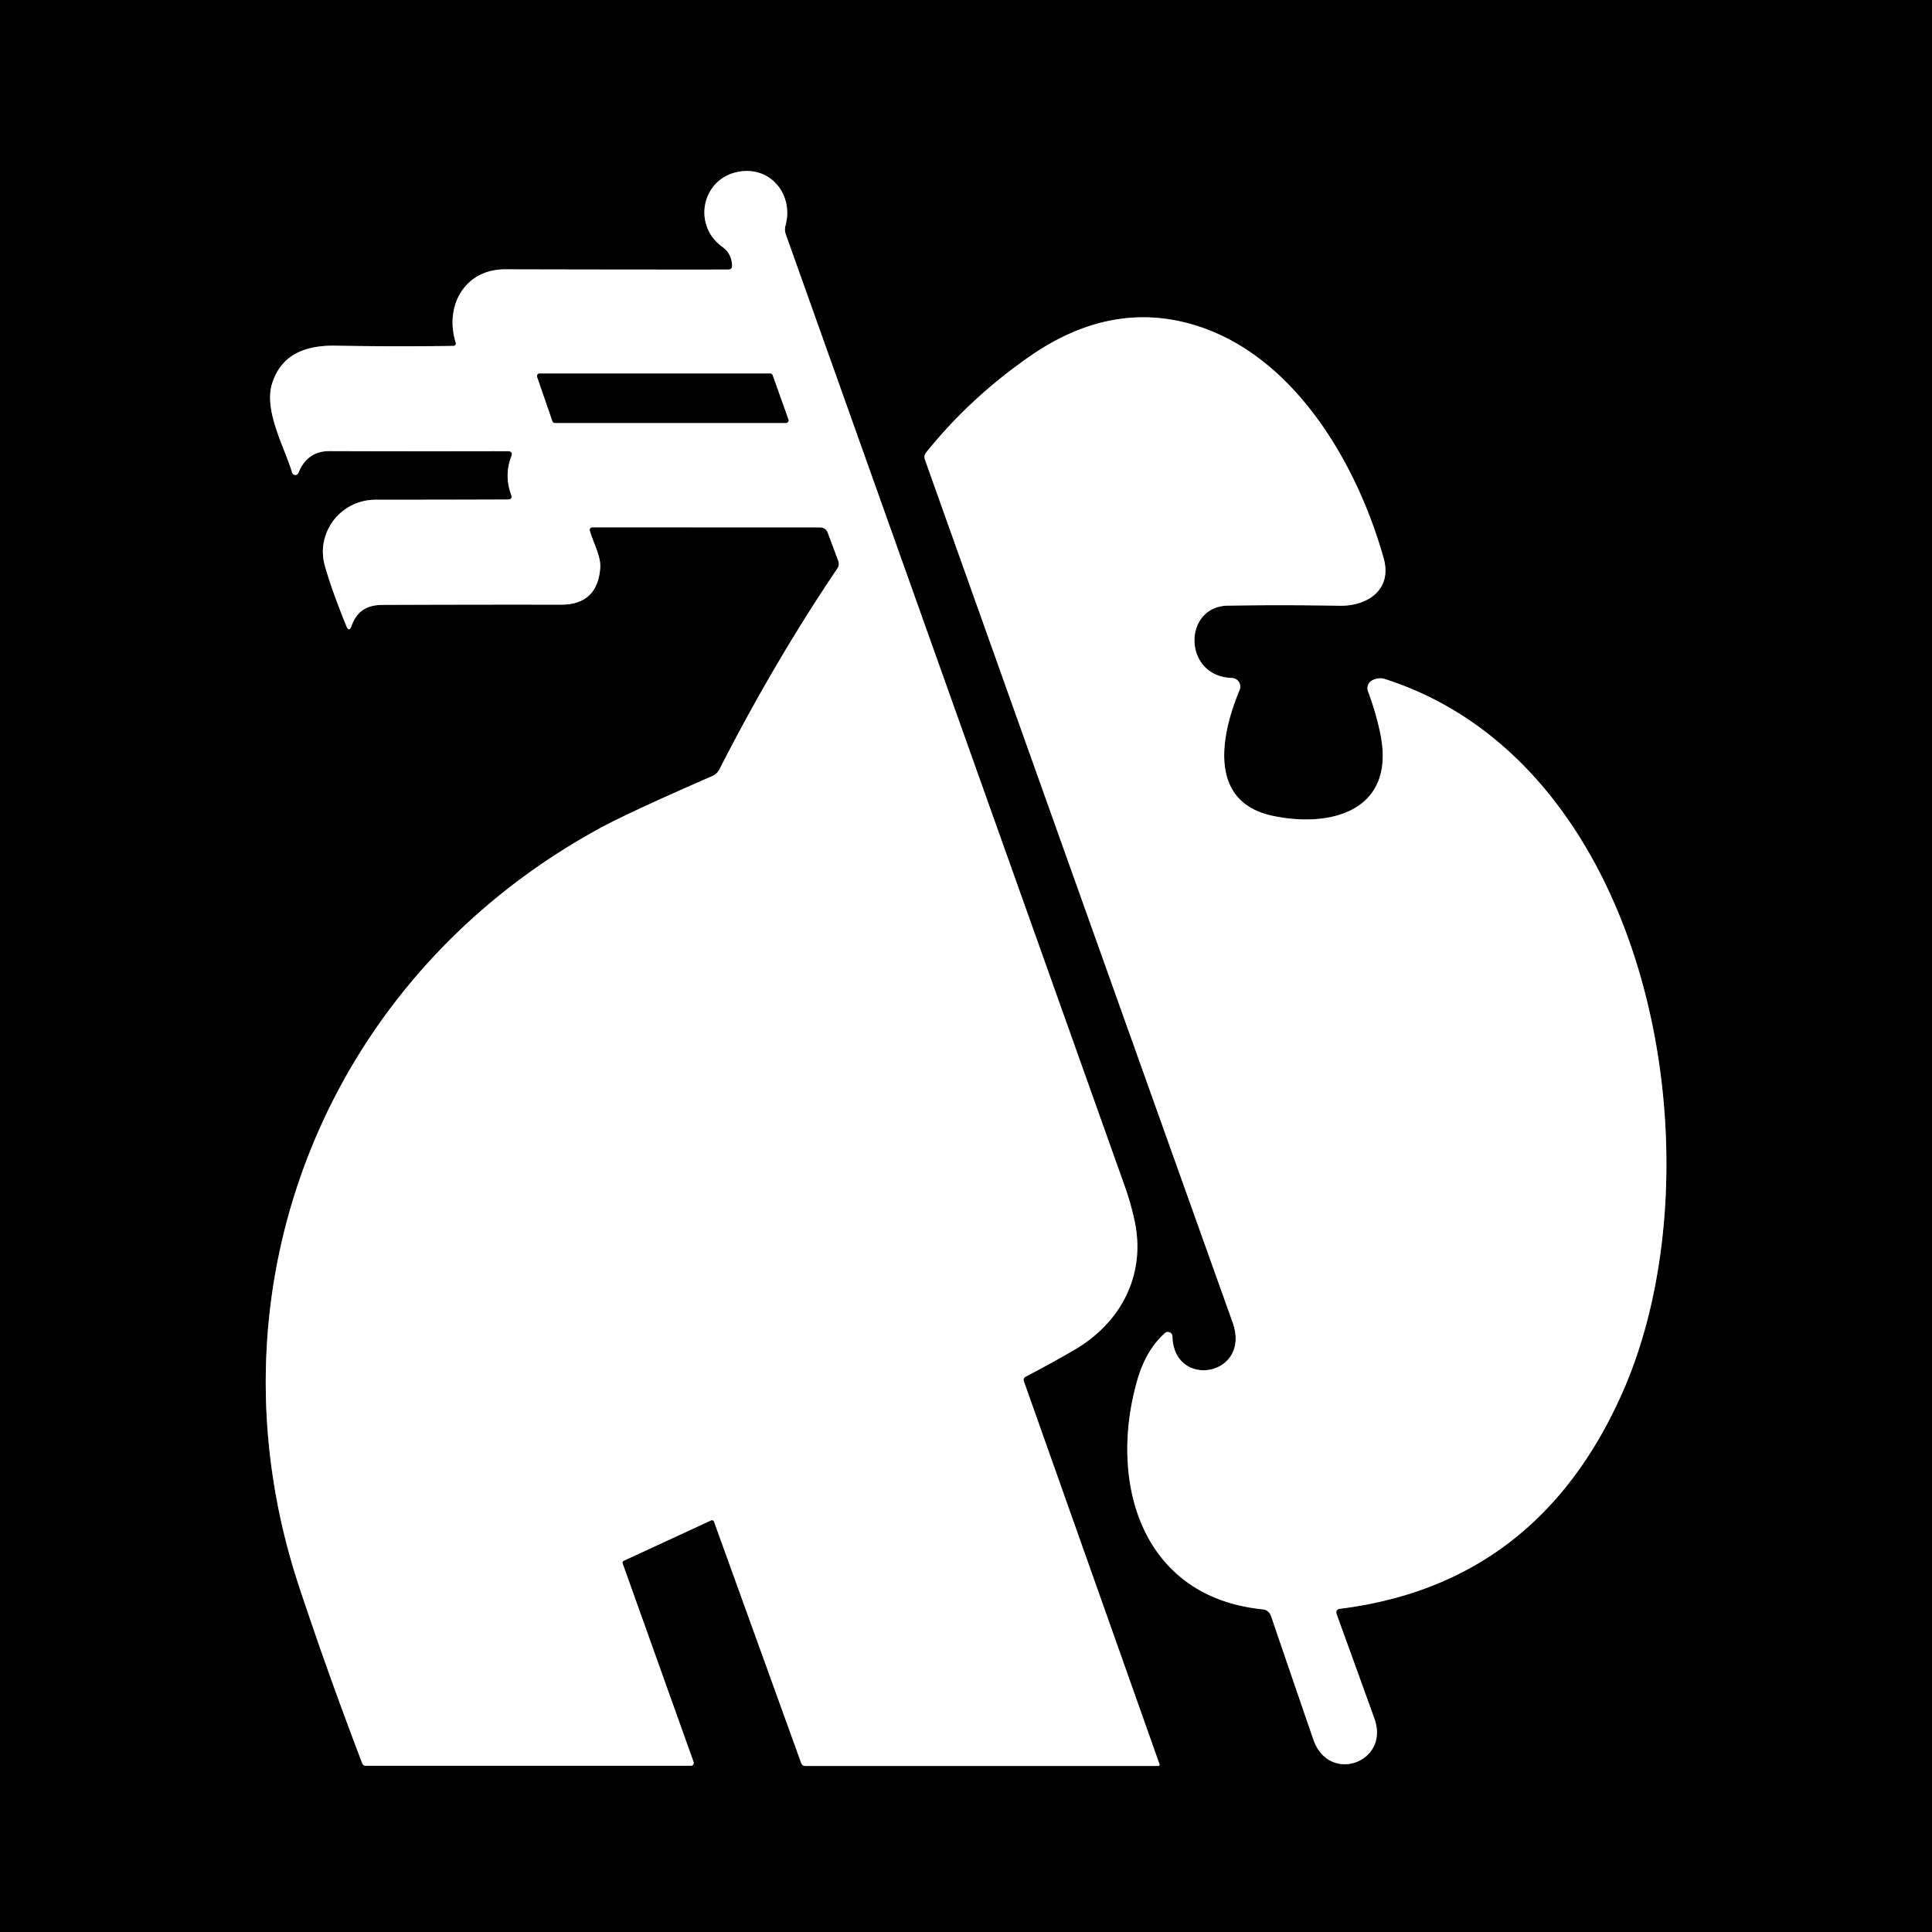
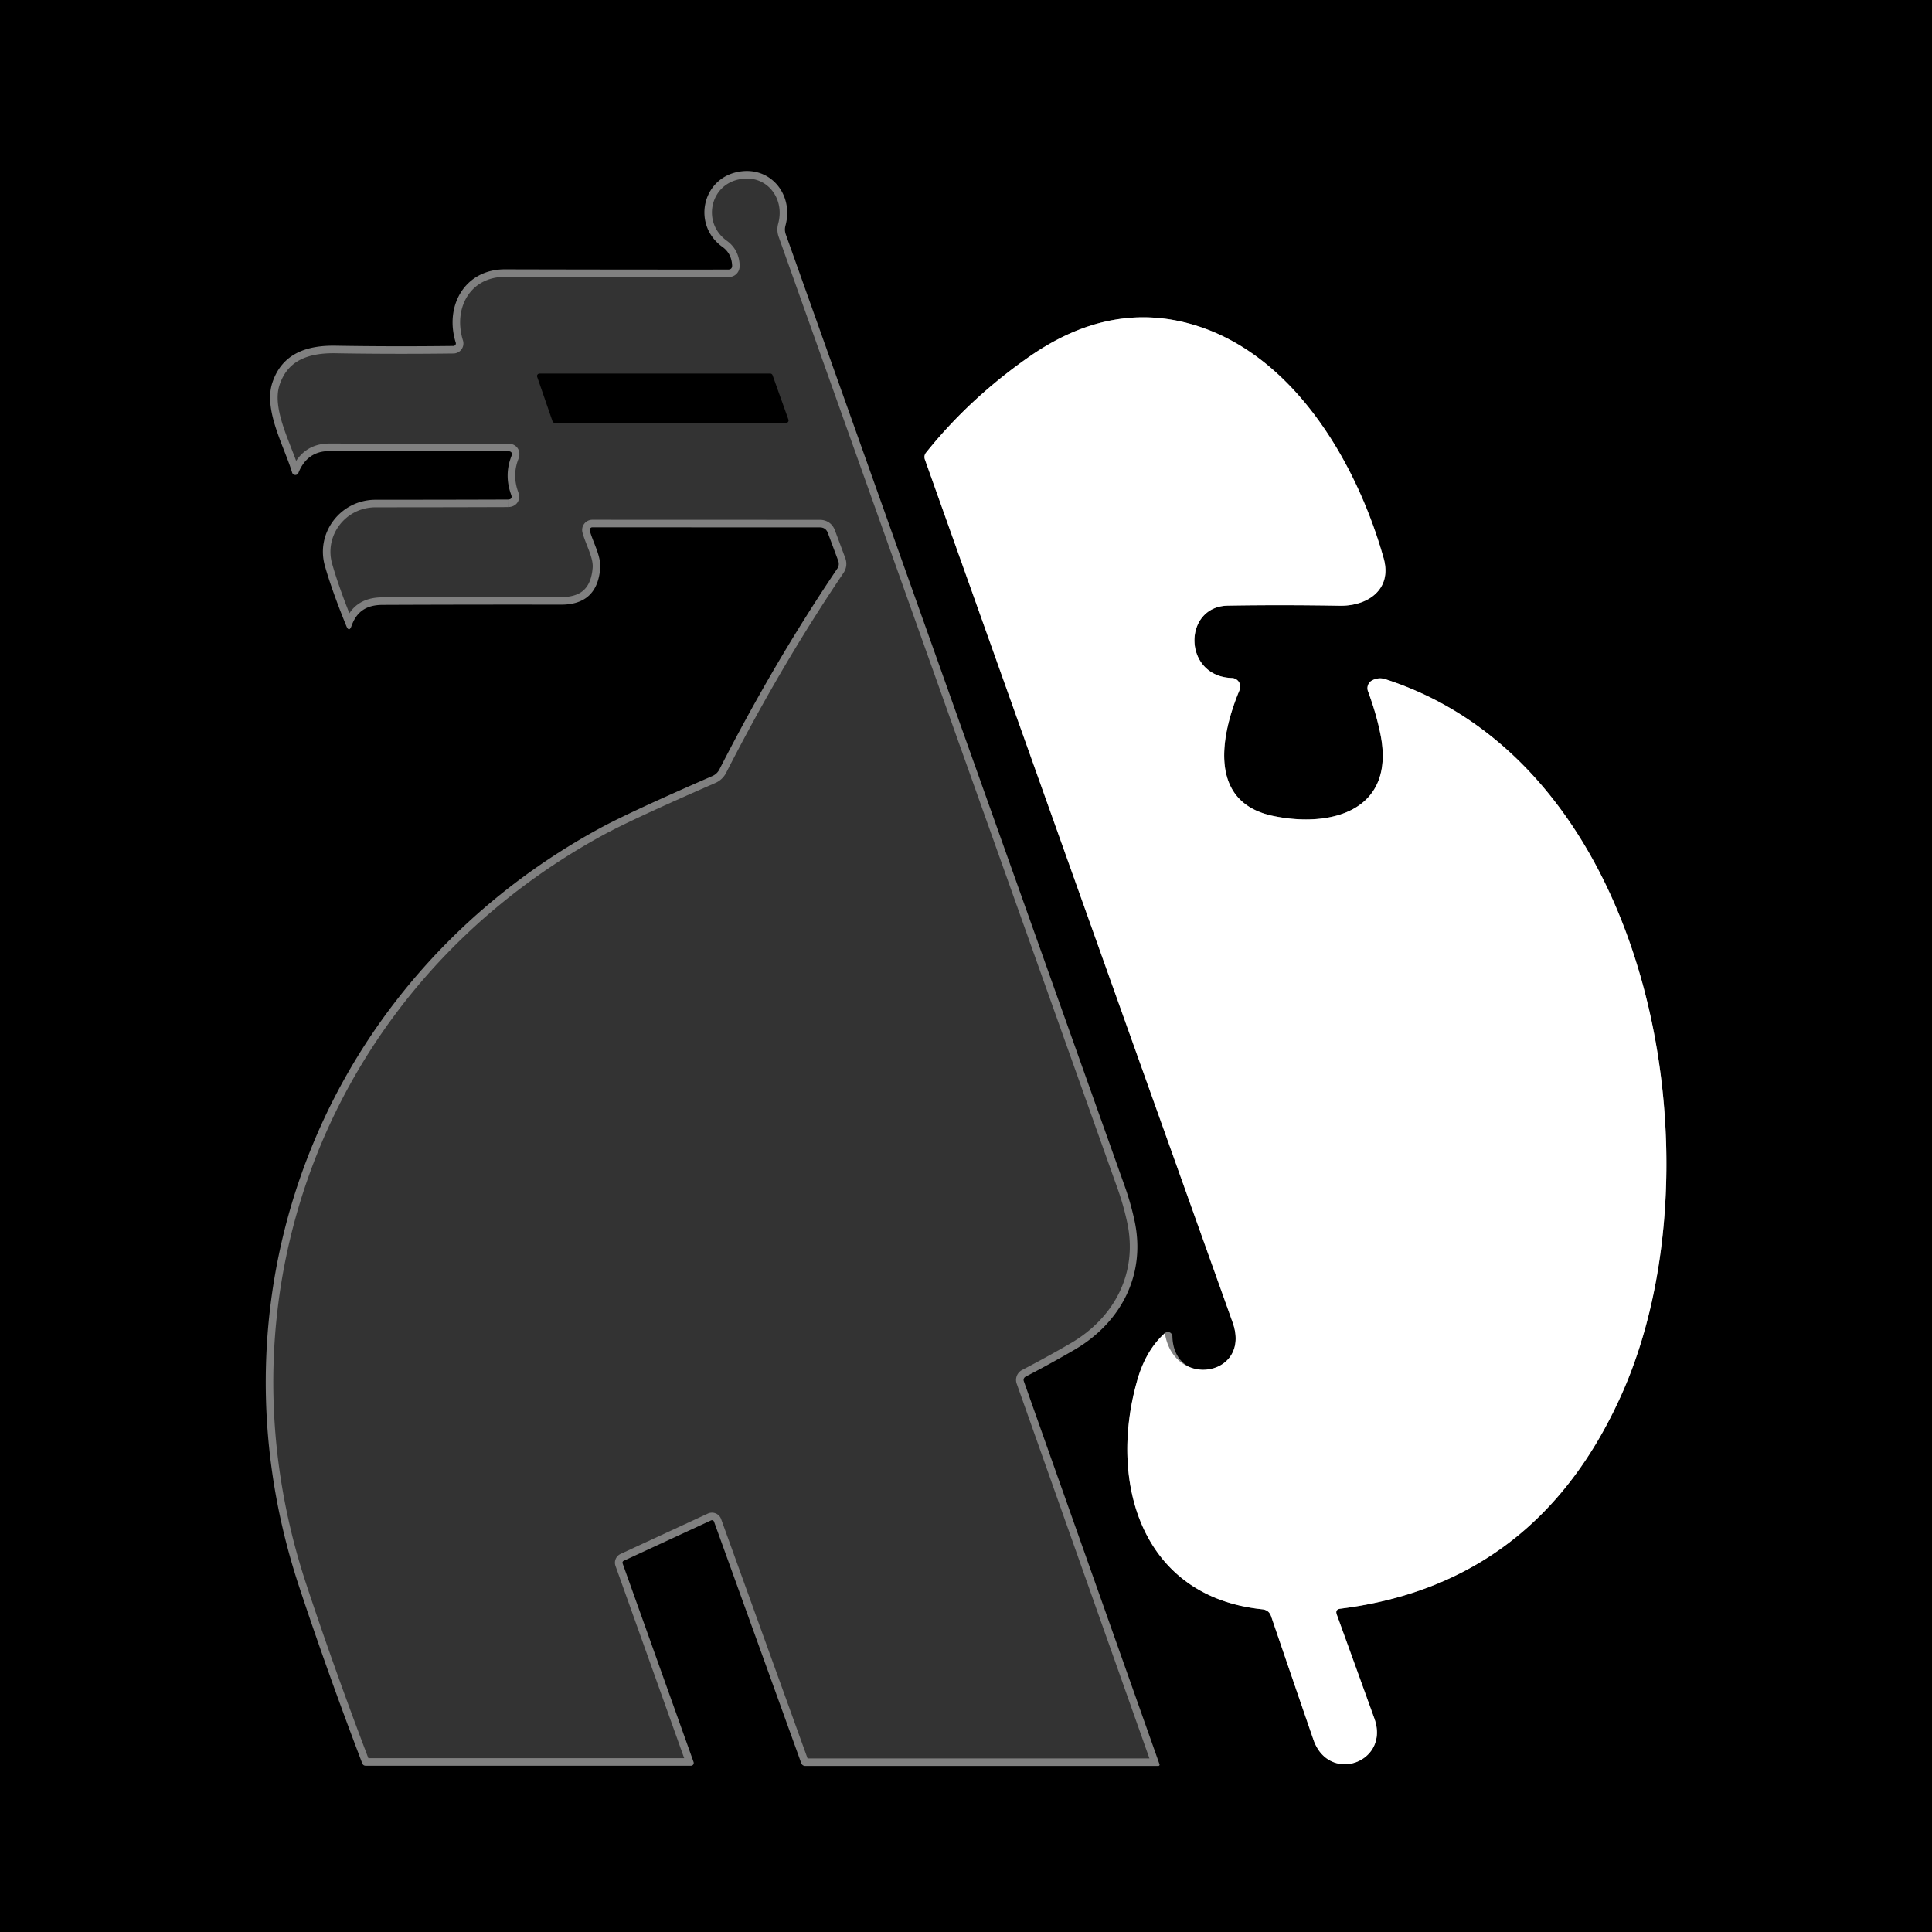
<svg xmlns="http://www.w3.org/2000/svg" version="1.1" viewBox="0.00 0.00 256.00 256.00">
  <rect x="0.00" y="0.00" width="256.00" height="256.00" fill="#333333" stroke="none" />
  <g stroke-width="2.00" fill="none" stroke-linecap="butt">
    <path stroke="#808080" vector-effect="non-scaling-stroke" d="   M 67.29 66.19   Q 58.78 66.22 49.78 66.22   C 45.10 66.22 41.81 70.62 43.05 74.98   Q 43.97 78.22 45.88 82.92   Q 46.26 83.85 46.59 82.91   C 47.28 81.00 48.58 80.16 50.70 80.15   Q 62.95 80.10 74.33 80.12   Q 79.15 80.13 79.53 75.28   C 79.65 73.68 78.59 71.89 78.15 70.32   A 0.35 0.35 0.0 0 1 78.49 69.87   L 108.63 69.88   Q 109.42 69.88 109.70 70.63   L 111.06 74.28   Q 111.28 74.86 110.93 75.37   Q 102.63 87.65 95.33 101.94   A 1.90 1.87 -87.9 0 1 94.39 102.83   Q 83.31 107.66 79.46 109.76   C 43.08 129.58 26.59 170.94 39.66 210.31   Q 43.42 221.65 48.00 233.65   Q 48.13 233.97 48.47 233.97   L 91.55 233.97   A 0.37 0.37 0.0 0 0 91.90 233.47   L 82.50 207.16   A 0.28 0.28 0.0 0 1 82.65 206.81   L 94.22 201.46   A 0.29 0.29 0.0 0 1 94.61 201.62   L 106.16 233.60   Q 106.31 234.00 106.74 234.00   L 153.48 234.00   A 0.17 0.17 0.0 0 0 153.64 233.77   L 135.66 183.01   A 0.49 0.48 -24.1 0 1 135.89 182.42   Q 139.20 180.70 142.38 178.85   C 148.58 175.23 151.87 168.85 150.33 161.74   Q 149.82 159.38 149.03 157.17   Q 127.28 96.08 104.12 31.05   Q 103.92 30.48 104.08 29.89   C 105.20 25.80 102.10 21.95 97.82 22.77   C 92.99 23.68 91.71 29.84 95.73 32.72   Q 96.92 33.57 97.01 35.15   Q 97.04 35.72 96.47 35.72   Q 82.81 35.73 66.92 35.69   C 61.61 35.68 58.86 40.50 60.39 45.41   A 0.33 0.33 0.0 0 1 60.07 45.84   Q 52.12 45.94 44.50 45.81   C 40.72 45.74 37.38 46.80 36.09 50.71   C 34.89 54.34 37.63 59.08 38.71 62.62   A 0.44 0.44 0.0 0 0 39.54 62.66   Q 40.71 59.77 43.64 59.77   Q 55.08 59.81 67.27 59.78   Q 68.02 59.78 67.75 60.48   Q 66.79 62.98 67.73 65.55   Q 67.96 66.18 67.29 66.19" />
    <path stroke="#808080" vector-effect="non-scaling-stroke" d="   M 177.61 213.16   Q 203.81 209.87 215.02 184.43   C 228.25 154.41 219.22 101.50 183.58 90.00   Q 182.71 89.71 181.86 90.13   A 1.18 1.17 -23.3 0 0 181.27 91.60   Q 182.36 94.54 182.91 97.25   C 184.97 107.42 176.43 109.72 168.71 108.12   C 159.92 106.30 161.81 97.26 164.25 91.43   A 1.15 1.14 -77.7 0 0 163.23 89.84   C 156.71 89.63 156.71 80.35 162.69 80.25   Q 169.55 80.13 177.52 80.26   C 181.20 80.33 184.51 78.13 183.34 73.97   C 179.85 61.56 171.70 47.48 158.86 43.26   Q 147.47 39.52 136.36 47.28   Q 128.47 52.79 122.72 59.96   Q 122.38 60.38 122.56 60.90   Q 142.85 117.90 163.33 175.22   C 165.87 182.34 155.54 184.17 155.35 177.08   A 0.60 0.60 0.0 0 0 154.35 176.65   Q 151.86 178.89 150.73 182.77   C 146.81 196.24 151.13 211.58 167.27 213.24   Q 168.14 213.33 168.43 214.16   Q 171.31 222.61 174.03 230.50   C 176.08 236.44 184.21 233.54 182.11 227.71   Q 179.73 221.11 177.13 213.94   Q 176.88 213.25 177.61 213.16" />
-     <path stroke="#808080" vector-effect="non-scaling-stroke" d="   M 104.16 56.04   A 0.33 0.33 0.0 0 0 104.47 55.60   L 102.37 49.72   A 0.33 0.33 0.0 0 0 102.06 49.50   L 71.49 49.50   A 0.33 0.33 0.0 0 0 71.18 49.94   L 73.21 55.82   A 0.33 0.33 0.0 0 0 73.53 56.04   L 104.16 56.04" />
  </g>
  <path fill="#000000" d="   M 0.00 0.00   L 256.00 0.00   L 256.00 256.00   L 0.00 256.00   L 0.00 0.00   Z   M 67.29 66.19   Q 58.78 66.22 49.78 66.22   C 45.10 66.22 41.81 70.62 43.05 74.98   Q 43.97 78.22 45.88 82.92   Q 46.26 83.85 46.59 82.91   C 47.28 81.00 48.58 80.16 50.70 80.15   Q 62.95 80.10 74.33 80.12   Q 79.15 80.13 79.53 75.28   C 79.65 73.68 78.59 71.89 78.15 70.32   A 0.35 0.35 0.0 0 1 78.49 69.87   L 108.63 69.88   Q 109.42 69.88 109.70 70.63   L 111.06 74.28   Q 111.28 74.86 110.93 75.37   Q 102.63 87.65 95.33 101.94   A 1.90 1.87 -87.9 0 1 94.39 102.83   Q 83.31 107.66 79.46 109.76   C 43.08 129.58 26.59 170.94 39.66 210.31   Q 43.42 221.65 48.00 233.65   Q 48.13 233.97 48.47 233.97   L 91.55 233.97   A 0.37 0.37 0.0 0 0 91.90 233.47   L 82.50 207.16   A 0.28 0.28 0.0 0 1 82.65 206.81   L 94.22 201.46   A 0.29 0.29 0.0 0 1 94.61 201.62   L 106.16 233.60   Q 106.31 234.00 106.74 234.00   L 153.48 234.00   A 0.17 0.17 0.0 0 0 153.64 233.77   L 135.66 183.01   A 0.49 0.48 -24.1 0 1 135.89 182.42   Q 139.20 180.70 142.38 178.85   C 148.58 175.23 151.87 168.85 150.33 161.74   Q 149.82 159.38 149.03 157.17   Q 127.28 96.08 104.12 31.05   Q 103.92 30.48 104.08 29.89   C 105.20 25.80 102.10 21.95 97.82 22.77   C 92.99 23.68 91.71 29.84 95.73 32.72   Q 96.92 33.57 97.01 35.15   Q 97.04 35.72 96.47 35.72   Q 82.81 35.73 66.92 35.69   C 61.61 35.68 58.86 40.50 60.39 45.41   A 0.33 0.33 0.0 0 1 60.07 45.84   Q 52.12 45.94 44.50 45.81   C 40.72 45.74 37.38 46.80 36.09 50.71   C 34.89 54.34 37.63 59.08 38.71 62.62   A 0.44 0.44 0.0 0 0 39.54 62.66   Q 40.71 59.77 43.64 59.77   Q 55.08 59.81 67.27 59.78   Q 68.02 59.78 67.75 60.48   Q 66.79 62.98 67.73 65.55   Q 67.96 66.18 67.29 66.19   Z   M 177.61 213.16   Q 203.81 209.87 215.02 184.43   C 228.25 154.41 219.22 101.50 183.58 90.00   Q 182.71 89.71 181.86 90.13   A 1.18 1.17 -23.3 0 0 181.27 91.60   Q 182.36 94.54 182.91 97.25   C 184.97 107.42 176.43 109.72 168.71 108.12   C 159.92 106.30 161.81 97.26 164.25 91.43   A 1.15 1.14 -77.7 0 0 163.23 89.84   C 156.71 89.63 156.71 80.35 162.69 80.25   Q 169.55 80.13 177.52 80.26   C 181.20 80.33 184.51 78.13 183.34 73.97   C 179.85 61.56 171.70 47.48 158.86 43.26   Q 147.47 39.52 136.36 47.28   Q 128.47 52.79 122.72 59.96   Q 122.38 60.38 122.56 60.90   Q 142.85 117.90 163.33 175.22   C 165.87 182.34 155.54 184.17 155.35 177.08   A 0.60 0.60 0.0 0 0 154.35 176.65   Q 151.86 178.89 150.73 182.77   C 146.81 196.24 151.13 211.58 167.27 213.24   Q 168.14 213.33 168.43 214.16   Q 171.31 222.61 174.03 230.50   C 176.08 236.44 184.21 233.54 182.11 227.71   Q 179.73 221.11 177.13 213.94   Q 176.88 213.25 177.61 213.16   Z" />
-   <path fill="#ffffff" d="   M 67.29 66.19   Q 67.96 66.18 67.73 65.55   Q 66.79 62.98 67.75 60.48   Q 68.02 59.78 67.27 59.78   Q 55.08 59.81 43.64 59.77   Q 40.71 59.77 39.54 62.66   A 0.44 0.44 0.0 0 1 38.71 62.62   C 37.63 59.08 34.89 54.34 36.09 50.71   C 37.38 46.80 40.72 45.74 44.50 45.81   Q 52.12 45.94 60.07 45.84   A 0.33 0.33 0.0 0 0 60.39 45.41   C 58.86 40.50 61.61 35.68 66.92 35.69   Q 82.81 35.73 96.47 35.72   Q 97.04 35.72 97.01 35.15   Q 96.92 33.57 95.73 32.72   C 91.71 29.84 92.99 23.68 97.82 22.77   C 102.10 21.95 105.20 25.80 104.08 29.89   Q 103.92 30.48 104.12 31.05   Q 127.28 96.08 149.03 157.17   Q 149.82 159.38 150.33 161.74   C 151.87 168.85 148.58 175.23 142.38 178.85   Q 139.20 180.70 135.89 182.42   A 0.49 0.48 -24.1 0 0 135.66 183.01   L 153.64 233.77   A 0.17 0.17 0.0 0 1 153.48 234.00   L 106.74 234.00   Q 106.31 234.00 106.16 233.60   L 94.61 201.62   A 0.29 0.29 0.0 0 0 94.22 201.46   L 82.65 206.81   A 0.28 0.28 0.0 0 0 82.50 207.16   L 91.90 233.47   A 0.37 0.37 0.0 0 1 91.55 233.97   L 48.47 233.97   Q 48.13 233.97 48.00 233.65   Q 43.42 221.65 39.66 210.31   C 26.59 170.94 43.08 129.58 79.46 109.76   Q 83.31 107.66 94.39 102.83   A 1.90 1.87 -87.9 0 0 95.33 101.94   Q 102.63 87.65 110.93 75.37   Q 111.28 74.86 111.06 74.28   L 109.70 70.63   Q 109.42 69.88 108.63 69.88   L 78.49 69.87   A 0.35 0.35 0.0 0 0 78.15 70.32   C 78.59 71.89 79.65 73.68 79.53 75.28   Q 79.15 80.13 74.33 80.12   Q 62.95 80.10 50.70 80.15   C 48.58 80.16 47.28 81.00 46.59 82.91   Q 46.26 83.85 45.88 82.92   Q 43.97 78.22 43.05 74.98   C 41.81 70.62 45.10 66.22 49.78 66.22   Q 58.78 66.22 67.29 66.19   Z   M 104.16 56.04   A 0.33 0.33 0.0 0 0 104.47 55.60   L 102.37 49.72   A 0.33 0.33 0.0 0 0 102.06 49.50   L 71.49 49.50   A 0.33 0.33 0.0 0 0 71.18 49.94   L 73.21 55.82   A 0.33 0.33 0.0 0 0 73.53 56.04   L 104.16 56.04   Z" />
-   <path fill="#ffffff" d="   M 177.13 213.94   Q 179.73 221.11 182.11 227.71   C 184.21 233.54 176.08 236.44 174.03 230.50   Q 171.31 222.61 168.43 214.16   Q 168.14 213.33 167.27 213.24   C 151.13 211.58 146.81 196.24 150.73 182.77   Q 151.86 178.89 154.35 176.65   A 0.60 0.60 0.0 0 1 155.35 177.08   C 155.54 184.17 165.87 182.34 163.33 175.22   Q 142.85 117.90 122.56 60.90   Q 122.38 60.38 122.72 59.96   Q 128.47 52.79 136.36 47.28   Q 147.47 39.52 158.86 43.26   C 171.70 47.48 179.85 61.56 183.34 73.97   C 184.51 78.13 181.20 80.33 177.52 80.26   Q 169.55 80.13 162.69 80.25   C 156.71 80.35 156.71 89.63 163.23 89.84   A 1.15 1.14 -77.7 0 1 164.25 91.43   C 161.81 97.26 159.92 106.30 168.71 108.12   C 176.43 109.72 184.97 107.42 182.91 97.25   Q 182.36 94.54 181.27 91.60   A 1.18 1.17 -23.3 0 1 181.86 90.13   Q 182.71 89.71 183.58 90.00   C 219.22 101.50 228.25 154.41 215.02 184.43   Q 203.81 209.87 177.61 213.16   Q 176.88 213.25 177.13 213.94   Z" />
+   <path fill="#ffffff" d="   M 177.13 213.94   Q 179.73 221.11 182.11 227.71   C 184.21 233.54 176.08 236.44 174.03 230.50   Q 171.31 222.61 168.43 214.16   Q 168.14 213.33 167.27 213.24   C 151.13 211.58 146.81 196.24 150.73 182.77   Q 151.86 178.89 154.35 176.65   C 155.54 184.17 165.87 182.34 163.33 175.22   Q 142.85 117.90 122.56 60.90   Q 122.38 60.38 122.72 59.96   Q 128.47 52.79 136.36 47.28   Q 147.47 39.52 158.86 43.26   C 171.70 47.48 179.85 61.56 183.34 73.97   C 184.51 78.13 181.20 80.33 177.52 80.26   Q 169.55 80.13 162.69 80.25   C 156.71 80.35 156.71 89.63 163.23 89.84   A 1.15 1.14 -77.7 0 1 164.25 91.43   C 161.81 97.26 159.92 106.30 168.71 108.12   C 176.43 109.72 184.97 107.42 182.91 97.25   Q 182.36 94.54 181.27 91.60   A 1.18 1.17 -23.3 0 1 181.86 90.13   Q 182.71 89.71 183.58 90.00   C 219.22 101.50 228.25 154.41 215.02 184.43   Q 203.81 209.87 177.61 213.16   Q 176.88 213.25 177.13 213.94   Z" />
  <path fill="#000000" d="   M 104.16 56.04   L 73.53 56.04   A 0.33 0.33 0.0 0 1 73.21 55.82   L 71.18 49.94   A 0.33 0.33 0.0 0 1 71.49 49.50   L 102.06 49.50   A 0.33 0.33 0.0 0 1 102.37 49.72   L 104.47 55.60   A 0.33 0.33 0.0 0 1 104.16 56.04   Z" />
</svg>